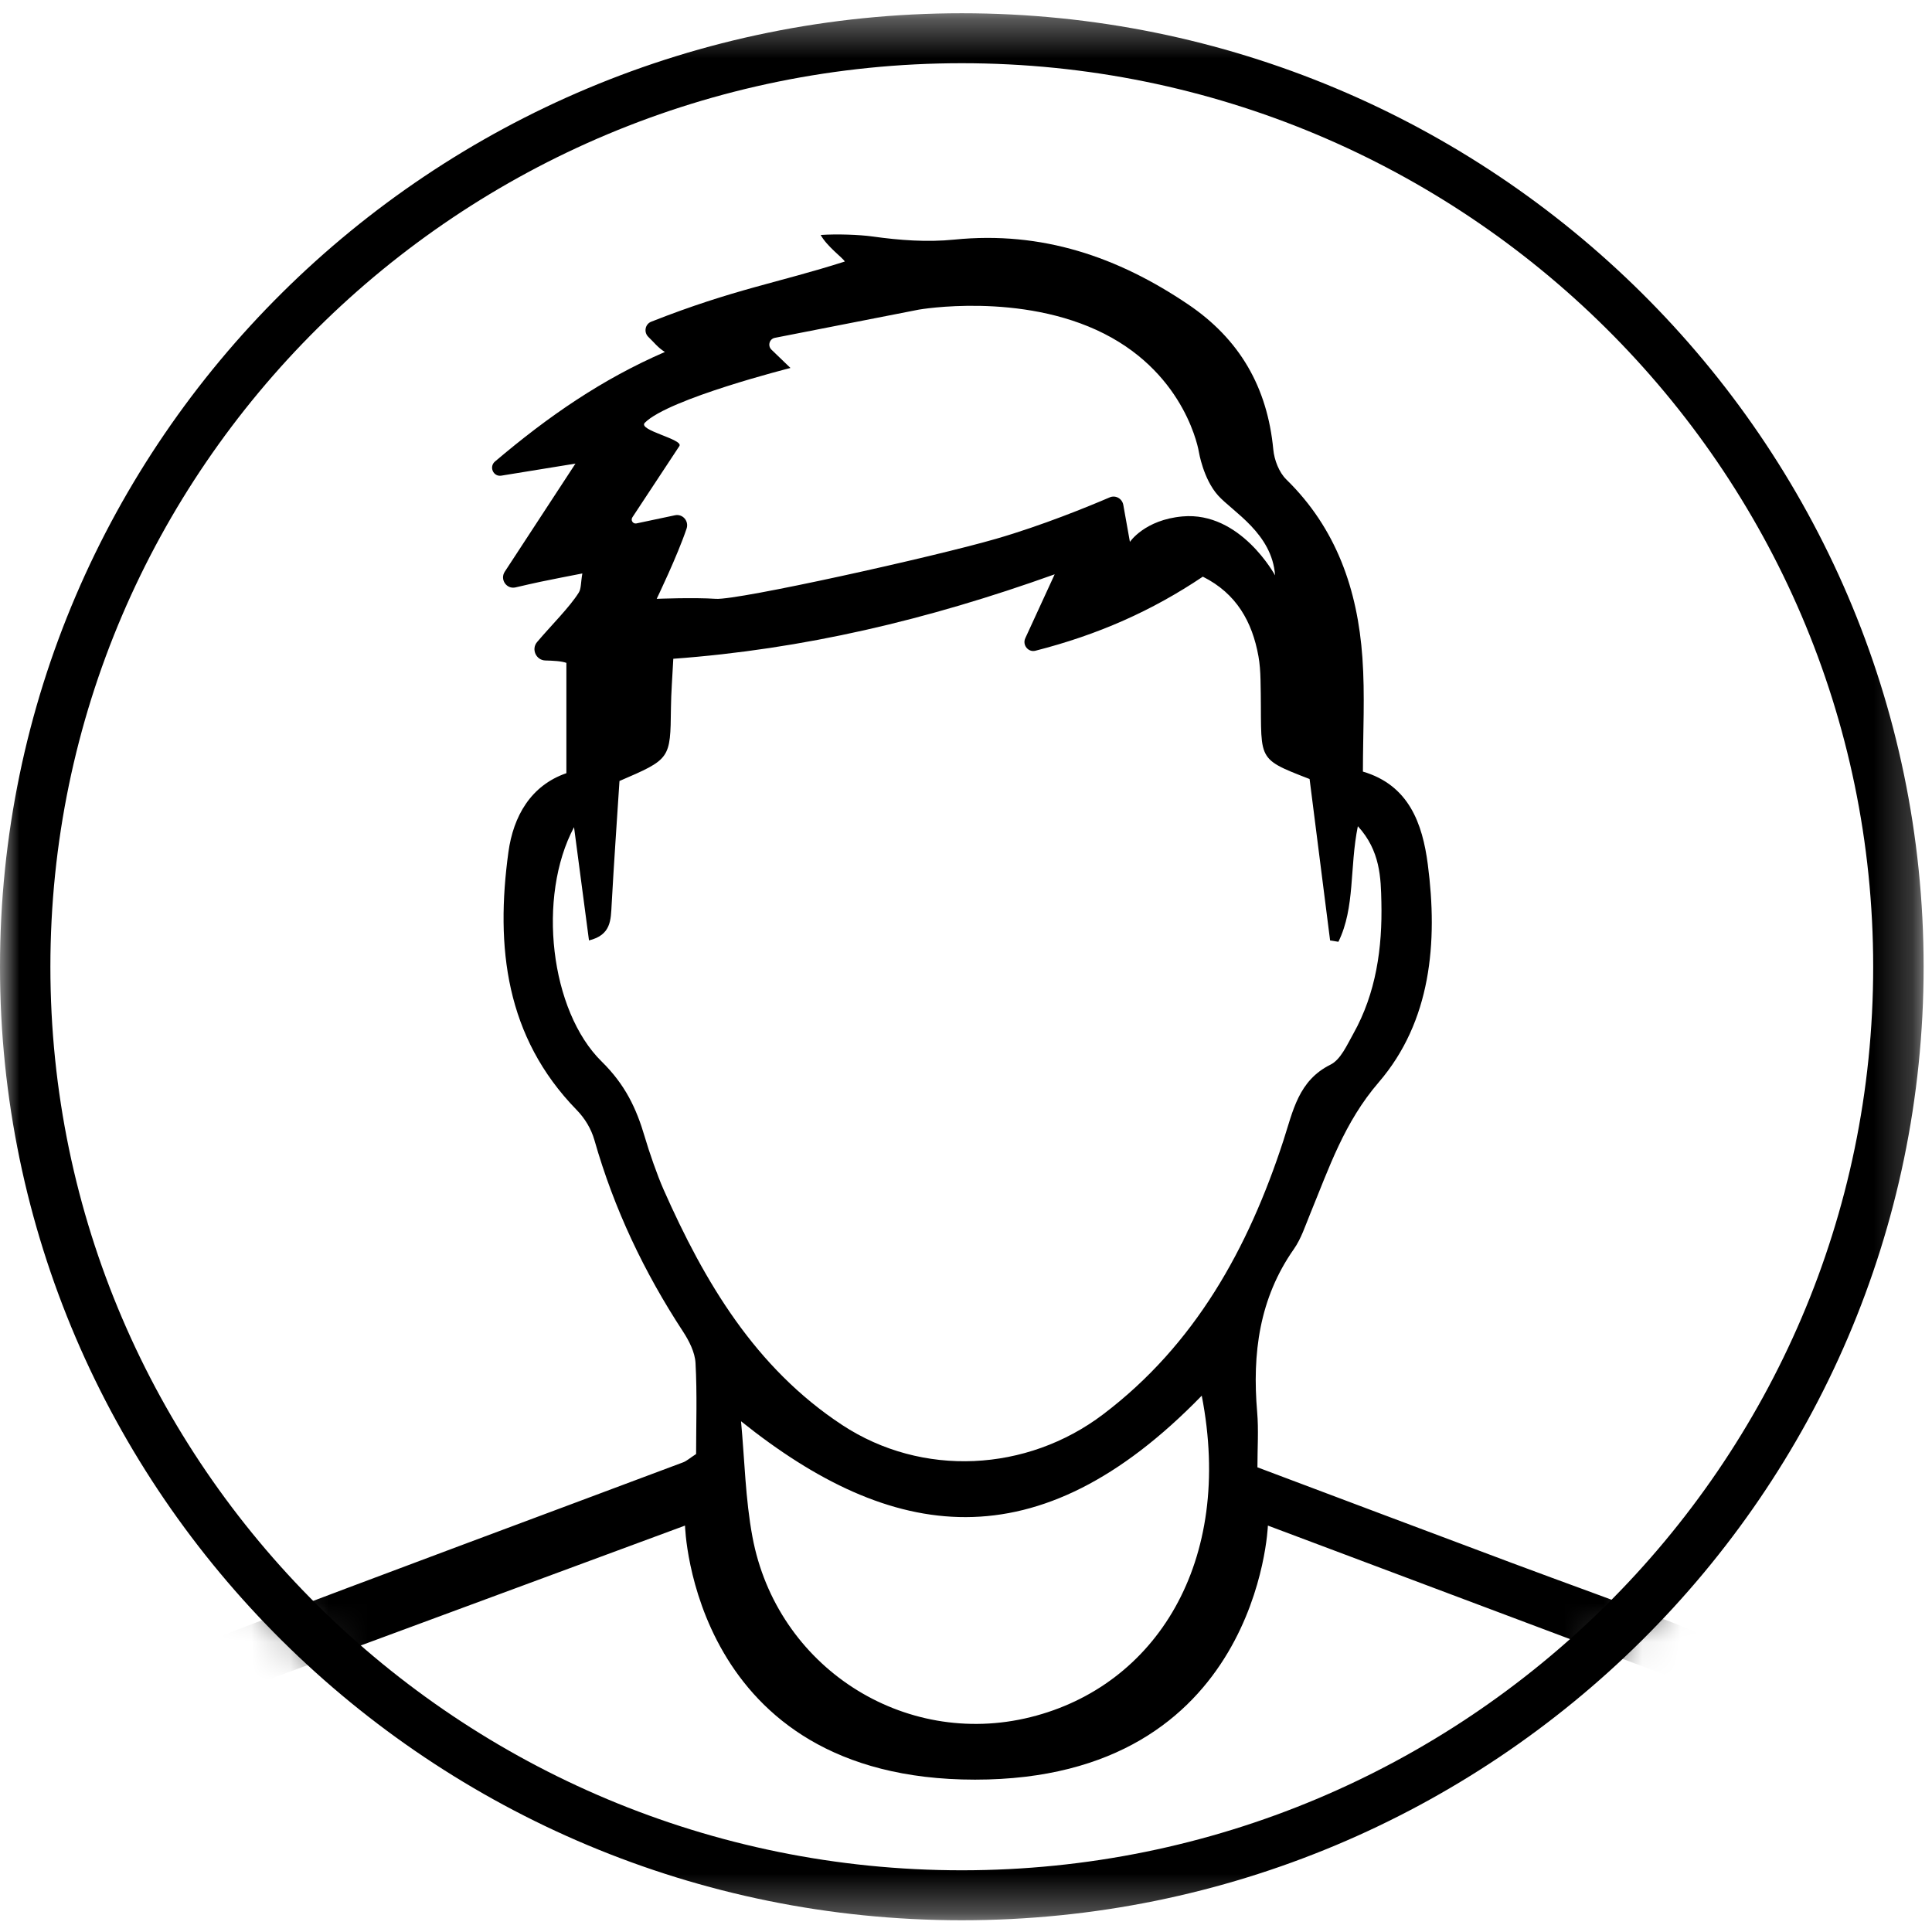
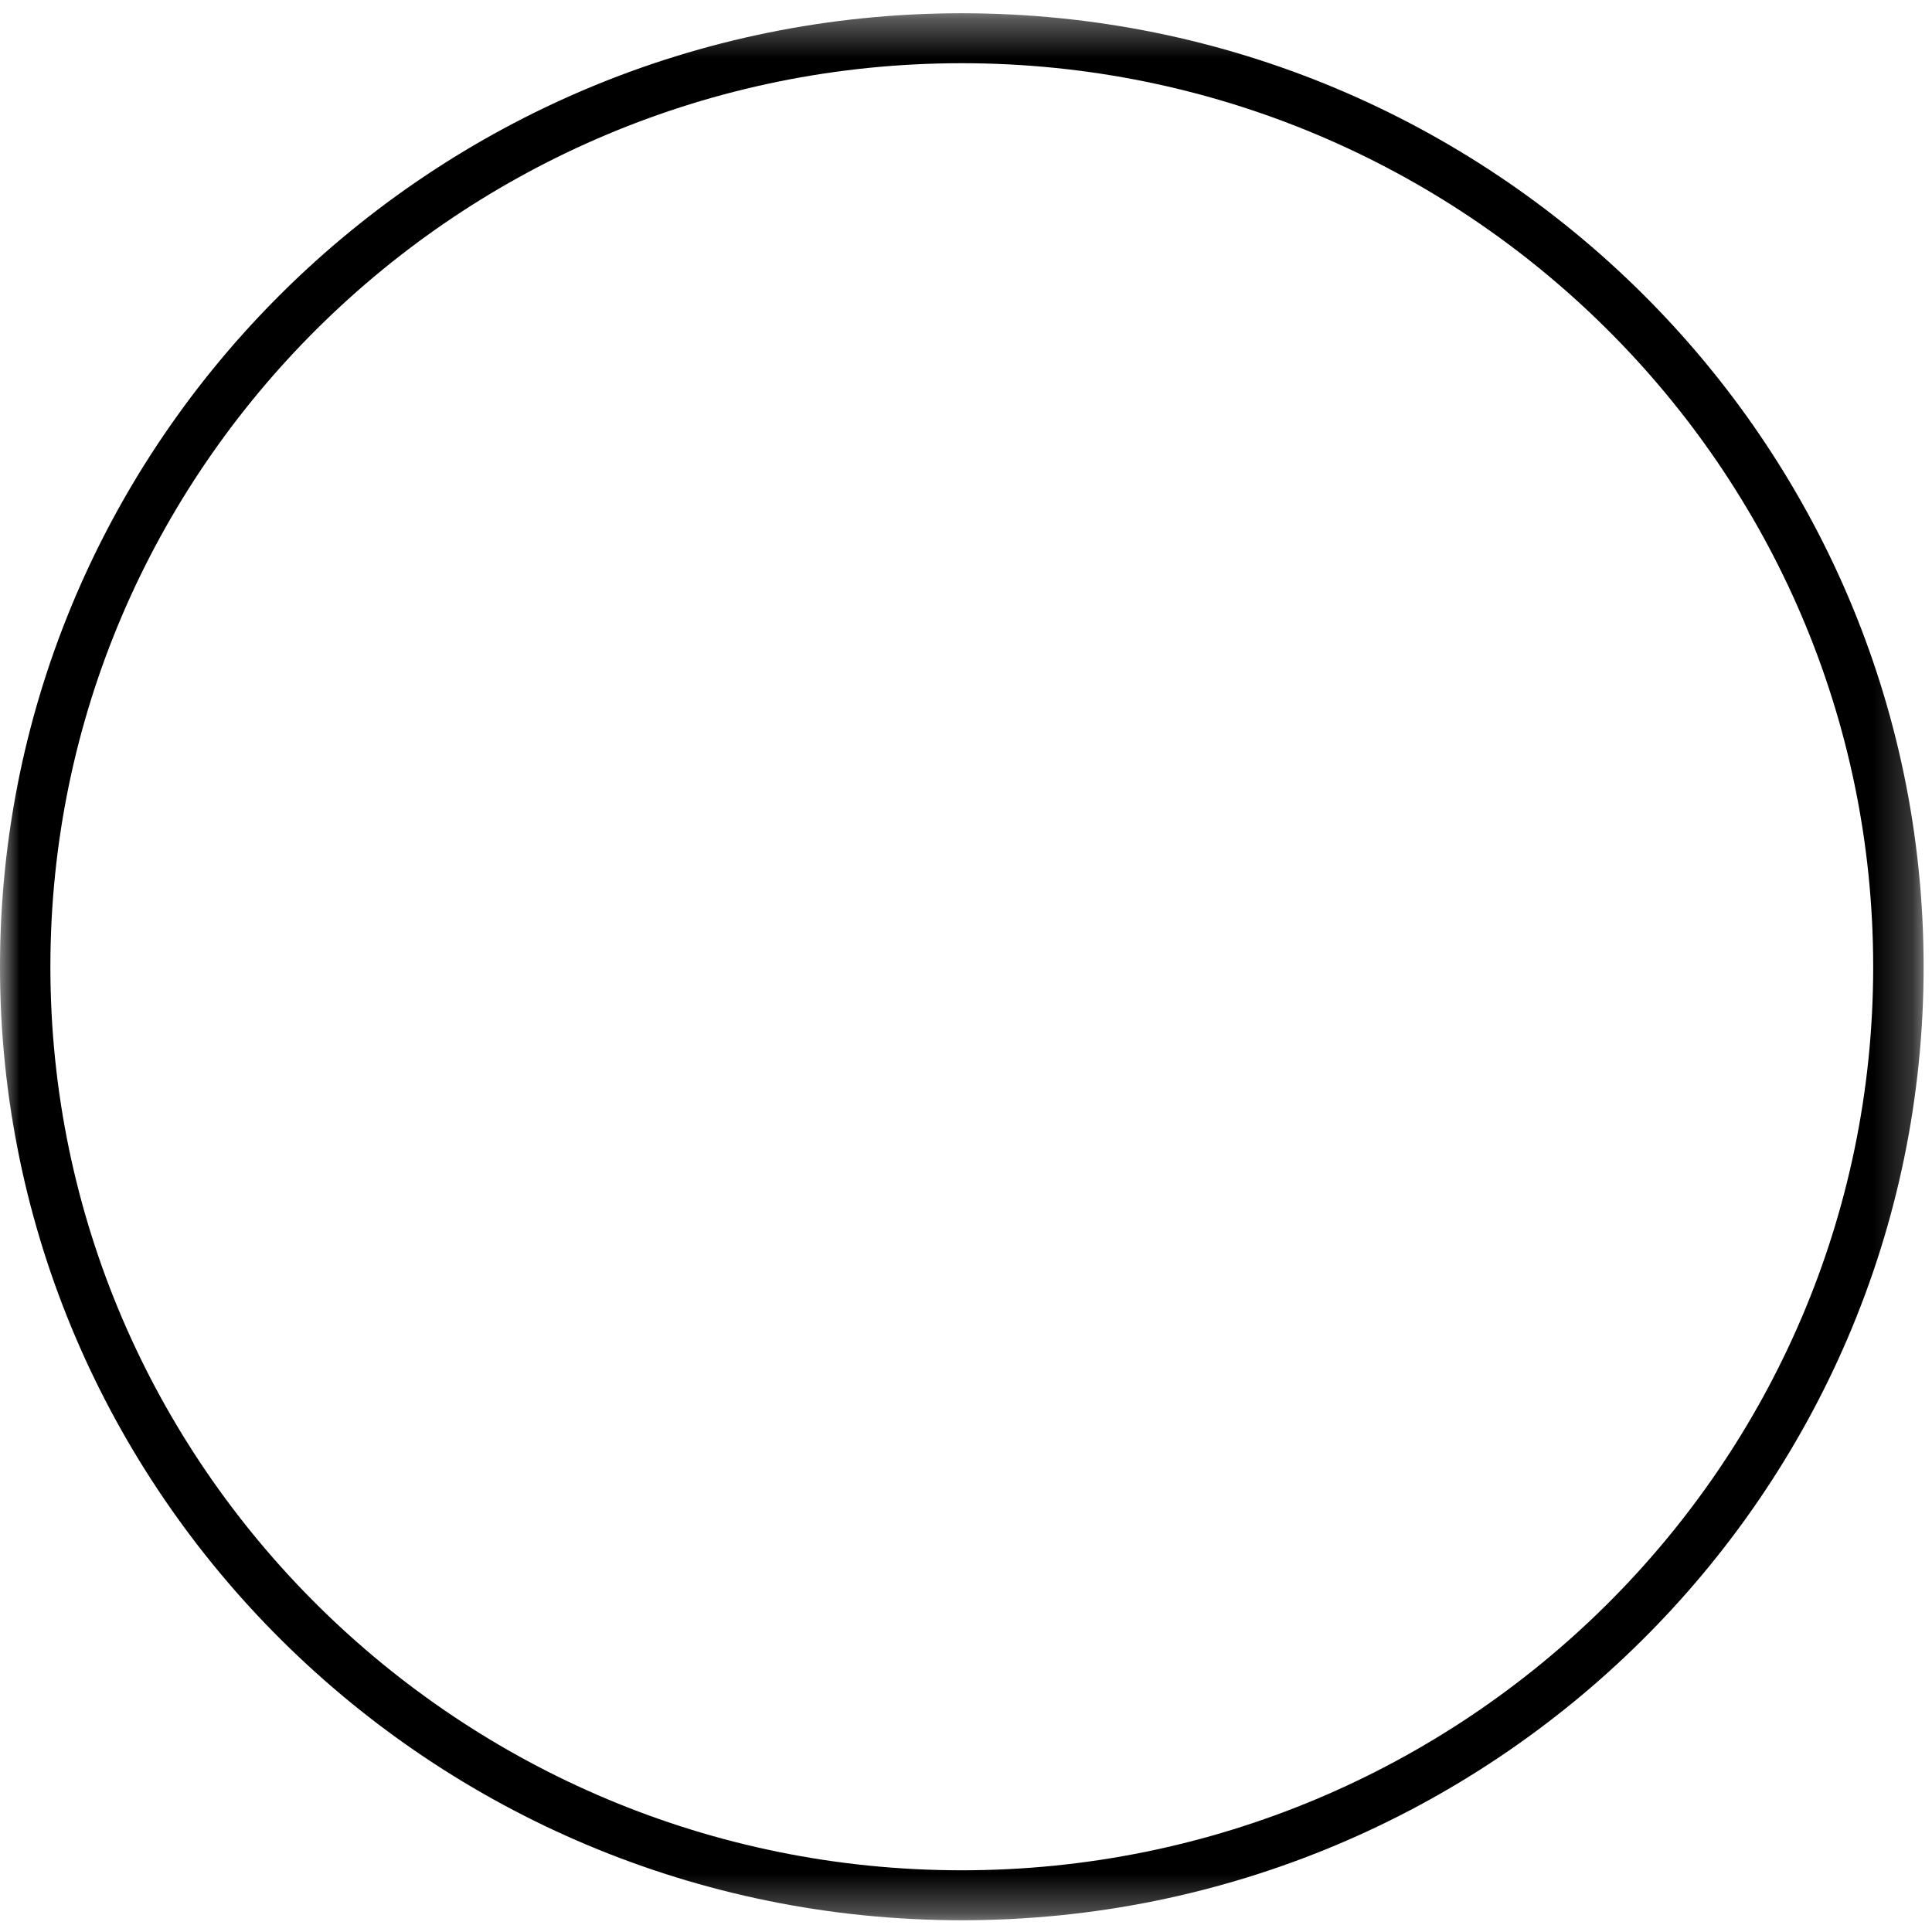
<svg xmlns="http://www.w3.org/2000/svg" xmlns:xlink="http://www.w3.org/1999/xlink" width="50px" height="50px" viewBox="0 0 50 50">
  <title>Group 7</title>
  <desc>Created with Sketch.</desc>
  <defs>
-     <path d="M0,24.52 C0,37.845 10.717,48.686 23.89,48.686 L23.89,48.686 C37.063,48.686 47.78,37.845 47.78,24.52 L47.78,24.52 C47.78,11.195 37.063,0.355 23.89,0.355 L23.89,0.355 C10.717,0.355 0,11.195 0,24.52" id="path-1" />
    <polygon id="path-3" points="0 0.343 49.783 0.343 49.783 49.696 0 49.696" />
  </defs>
  <g id="Escritorio" stroke="none" stroke-width="1" fill="none" fill-rule="evenodd">
    <g id="1-Home-Final" transform="translate(-566, -4639)">
      <g id="Group-7" transform="translate(566, 4639)">
        <g id="Group-3" transform="translate(1, 1)">
          <mask id="mask-2" fill="white">
            <use xlink:href="#path-1" />
          </mask>
          <g id="Clip-2" />
          <path d="M45.074,50.414 L1.824,50.414 C1.824,50.414 1.697,49.955 2.816,46.031 C3.659,43.078 5.093,42.784 5.093,42.784 L16.728,38.482 C16.728,38.482 16.892,45.057 24.234,45.057 C31.576,45.057 31.813,38.482 31.813,38.482 L43.047,42.703 C45.074,44.151 45.728,47.707 45.93,49.437 C45.991,49.958 45.592,50.414 45.074,50.414 M25.668,43.44 C22.383,44.256 19.098,42.134 18.473,38.773 C18.29,37.793 18.271,36.78 18.178,35.782 C22.066,38.896 25.84,39.504 30.101,35.12 C30.941,39.434 28.905,42.637 25.668,43.44 M16.17,29.778 C16.01,29.416 15.798,28.805 15.687,28.425 C15.469,27.681 15.179,27.07 14.57,26.471 C13.238,25.161 12.895,22.209 13.856,20.407 C13.999,21.488 14.117,22.379 14.243,23.338 C14.817,23.198 14.807,22.808 14.829,22.414 C14.889,21.322 14.966,20.233 15.032,19.212 C16.353,18.643 16.349,18.643 16.364,17.325 C16.368,16.928 16.401,16.531 16.425,16.049 C19.789,15.802 22.998,15.045 26.295,13.863 L25.534,15.518 C25.454,15.693 25.611,15.888 25.796,15.841 C27.415,15.428 28.809,14.811 30.129,13.924 C31.003,14.361 31.408,15.096 31.568,15.981 C31.604,16.18 31.617,16.384 31.622,16.587 C31.675,18.689 31.419,18.591 32.892,19.161 L33.423,23.339 C33.534,23.357 33.527,23.355 33.638,23.373 C34.074,22.481 33.923,21.457 34.141,20.382 C34.724,21.017 34.736,21.724 34.75,22.346 C34.777,23.523 34.615,24.7 34.022,25.756 C33.859,26.046 33.697,26.421 33.435,26.552 C32.602,26.965 32.464,27.75 32.216,28.513 C31.304,31.314 29.924,33.803 27.549,35.603 C25.574,37.099 22.861,37.238 20.793,35.877 C18.549,34.399 17.235,32.185 16.17,29.778 M15.366,12.388 L16.582,10.544 C16.698,10.368 15.496,10.136 15.688,9.941 C16.301,9.32 19.457,8.523 19.457,8.523 L18.965,8.049 C18.861,7.948 18.912,7.77 19.054,7.743 L22.78,7.013 C22.78,7.013 25.425,6.548 27.572,7.634 C29.718,8.72 30.027,10.697 30.027,10.697 C30.027,10.697 30.14,11.395 30.523,11.822 C30.907,12.248 31.922,12.806 31.999,13.891 C31.999,13.891 31.105,12.231 29.603,12.365 C28.623,12.452 28.242,13.024 28.242,13.024 L28.071,12.067 C28.041,11.902 27.871,11.807 27.719,11.872 C27.179,12.104 25.971,12.6 24.773,12.946 C23.163,13.412 18.103,14.536 17.528,14.498 C16.953,14.459 15.995,14.498 15.995,14.498 C15.995,14.498 16.533,13.384 16.769,12.679 C16.834,12.484 16.667,12.293 16.469,12.335 L15.471,12.546 C15.382,12.565 15.315,12.465 15.366,12.388 M46.733,46.026 C46.241,43.446 44.658,41.903 42.33,41.009 C40.933,40.473 39.524,39.972 38.122,39.447 C35.948,38.634 33.776,37.814 31.542,36.974 C31.542,36.473 31.575,36.004 31.535,35.542 C31.406,34.03 31.589,32.603 32.486,31.325 C32.675,31.056 32.78,30.723 32.908,30.413 C33.396,29.226 33.787,28.048 34.682,27.009 C36.034,25.437 36.216,23.393 35.951,21.367 C35.814,20.318 35.465,19.32 34.272,18.969 C34.272,17.963 34.328,16.987 34.259,16.021 C34.135,14.265 33.586,12.675 32.291,11.41 C32.103,11.227 31.978,10.905 31.953,10.635 C31.8,9.022 31.083,7.777 29.743,6.874 C27.935,5.654 25.974,4.972 23.696,5.201 C22.99,5.272 22.281,5.218 21.579,5.12 C21.24,5.073 20.659,5.052 20.239,5.081 C20.408,5.385 20.812,5.673 20.864,5.768 C19.136,6.321 18.001,6.479 15.853,7.326 C15.692,7.39 15.656,7.602 15.781,7.721 C15.932,7.865 16.021,7.993 16.207,8.109 C14.574,8.818 13.197,9.768 11.81,10.944 C11.65,11.08 11.766,11.343 11.973,11.31 L13.893,10.998 L12.063,13.796 C11.932,13.996 12.11,14.255 12.341,14.202 C12.587,14.145 12.785,14.099 12.984,14.057 C13.326,13.984 13.669,13.921 14.071,13.841 C14.029,14.082 14.043,14.235 13.978,14.337 C13.738,14.719 13.275,15.173 12.899,15.617 C12.744,15.8 12.873,16.086 13.112,16.093 C13.316,16.099 13.523,16.107 13.658,16.155 L13.658,19.01 C12.734,19.329 12.285,20.128 12.158,21.05 C11.82,23.512 12.085,25.835 13.919,27.72 C14.136,27.942 14.298,28.208 14.384,28.507 C14.89,30.282 15.668,31.921 16.675,33.458 C16.833,33.7 16.985,33.996 17,34.275 C17.044,35.074 17.015,35.877 17.015,36.63 C16.846,36.74 16.77,36.811 16.68,36.845 C12.819,38.294 8.95,39.723 5.097,41.193 C3.527,41.791 2.196,42.701 1.711,44.465 C1.444,45.434 1.19,46.409 0.968,47.391 C0.61,48.971 0.284,50.558 -0.051,52.118 L48.093,52.118 C47.62,50.021 47.116,48.036 46.733,46.026" id="Fill-1" fill="#000000" mask="url(#mask-2)" />
        </g>
        <g id="Group-6">
          <mask id="mask-4" fill="white">
            <use xlink:href="#path-3" />
          </mask>
          <g id="Clip-5" />
          <path d="M24.891,1.636 C11.885,1.636 1.304,12.126 1.304,25.02 C1.304,37.914 11.885,48.403 24.891,48.403 C37.897,48.403 48.478,37.914 48.478,25.02 C48.478,12.126 37.897,1.636 24.891,1.636 M24.891,49.696 C11.166,49.696 0,38.627 0,25.02 C0,11.413 11.166,0.343 24.891,0.343 C38.617,0.343 49.783,11.413 49.783,25.02 C49.783,38.627 38.617,49.696 24.891,49.696" id="Fill-4" fill="#000000" mask="url(#mask-4)" />
        </g>
      </g>
    </g>
  </g>
</svg>